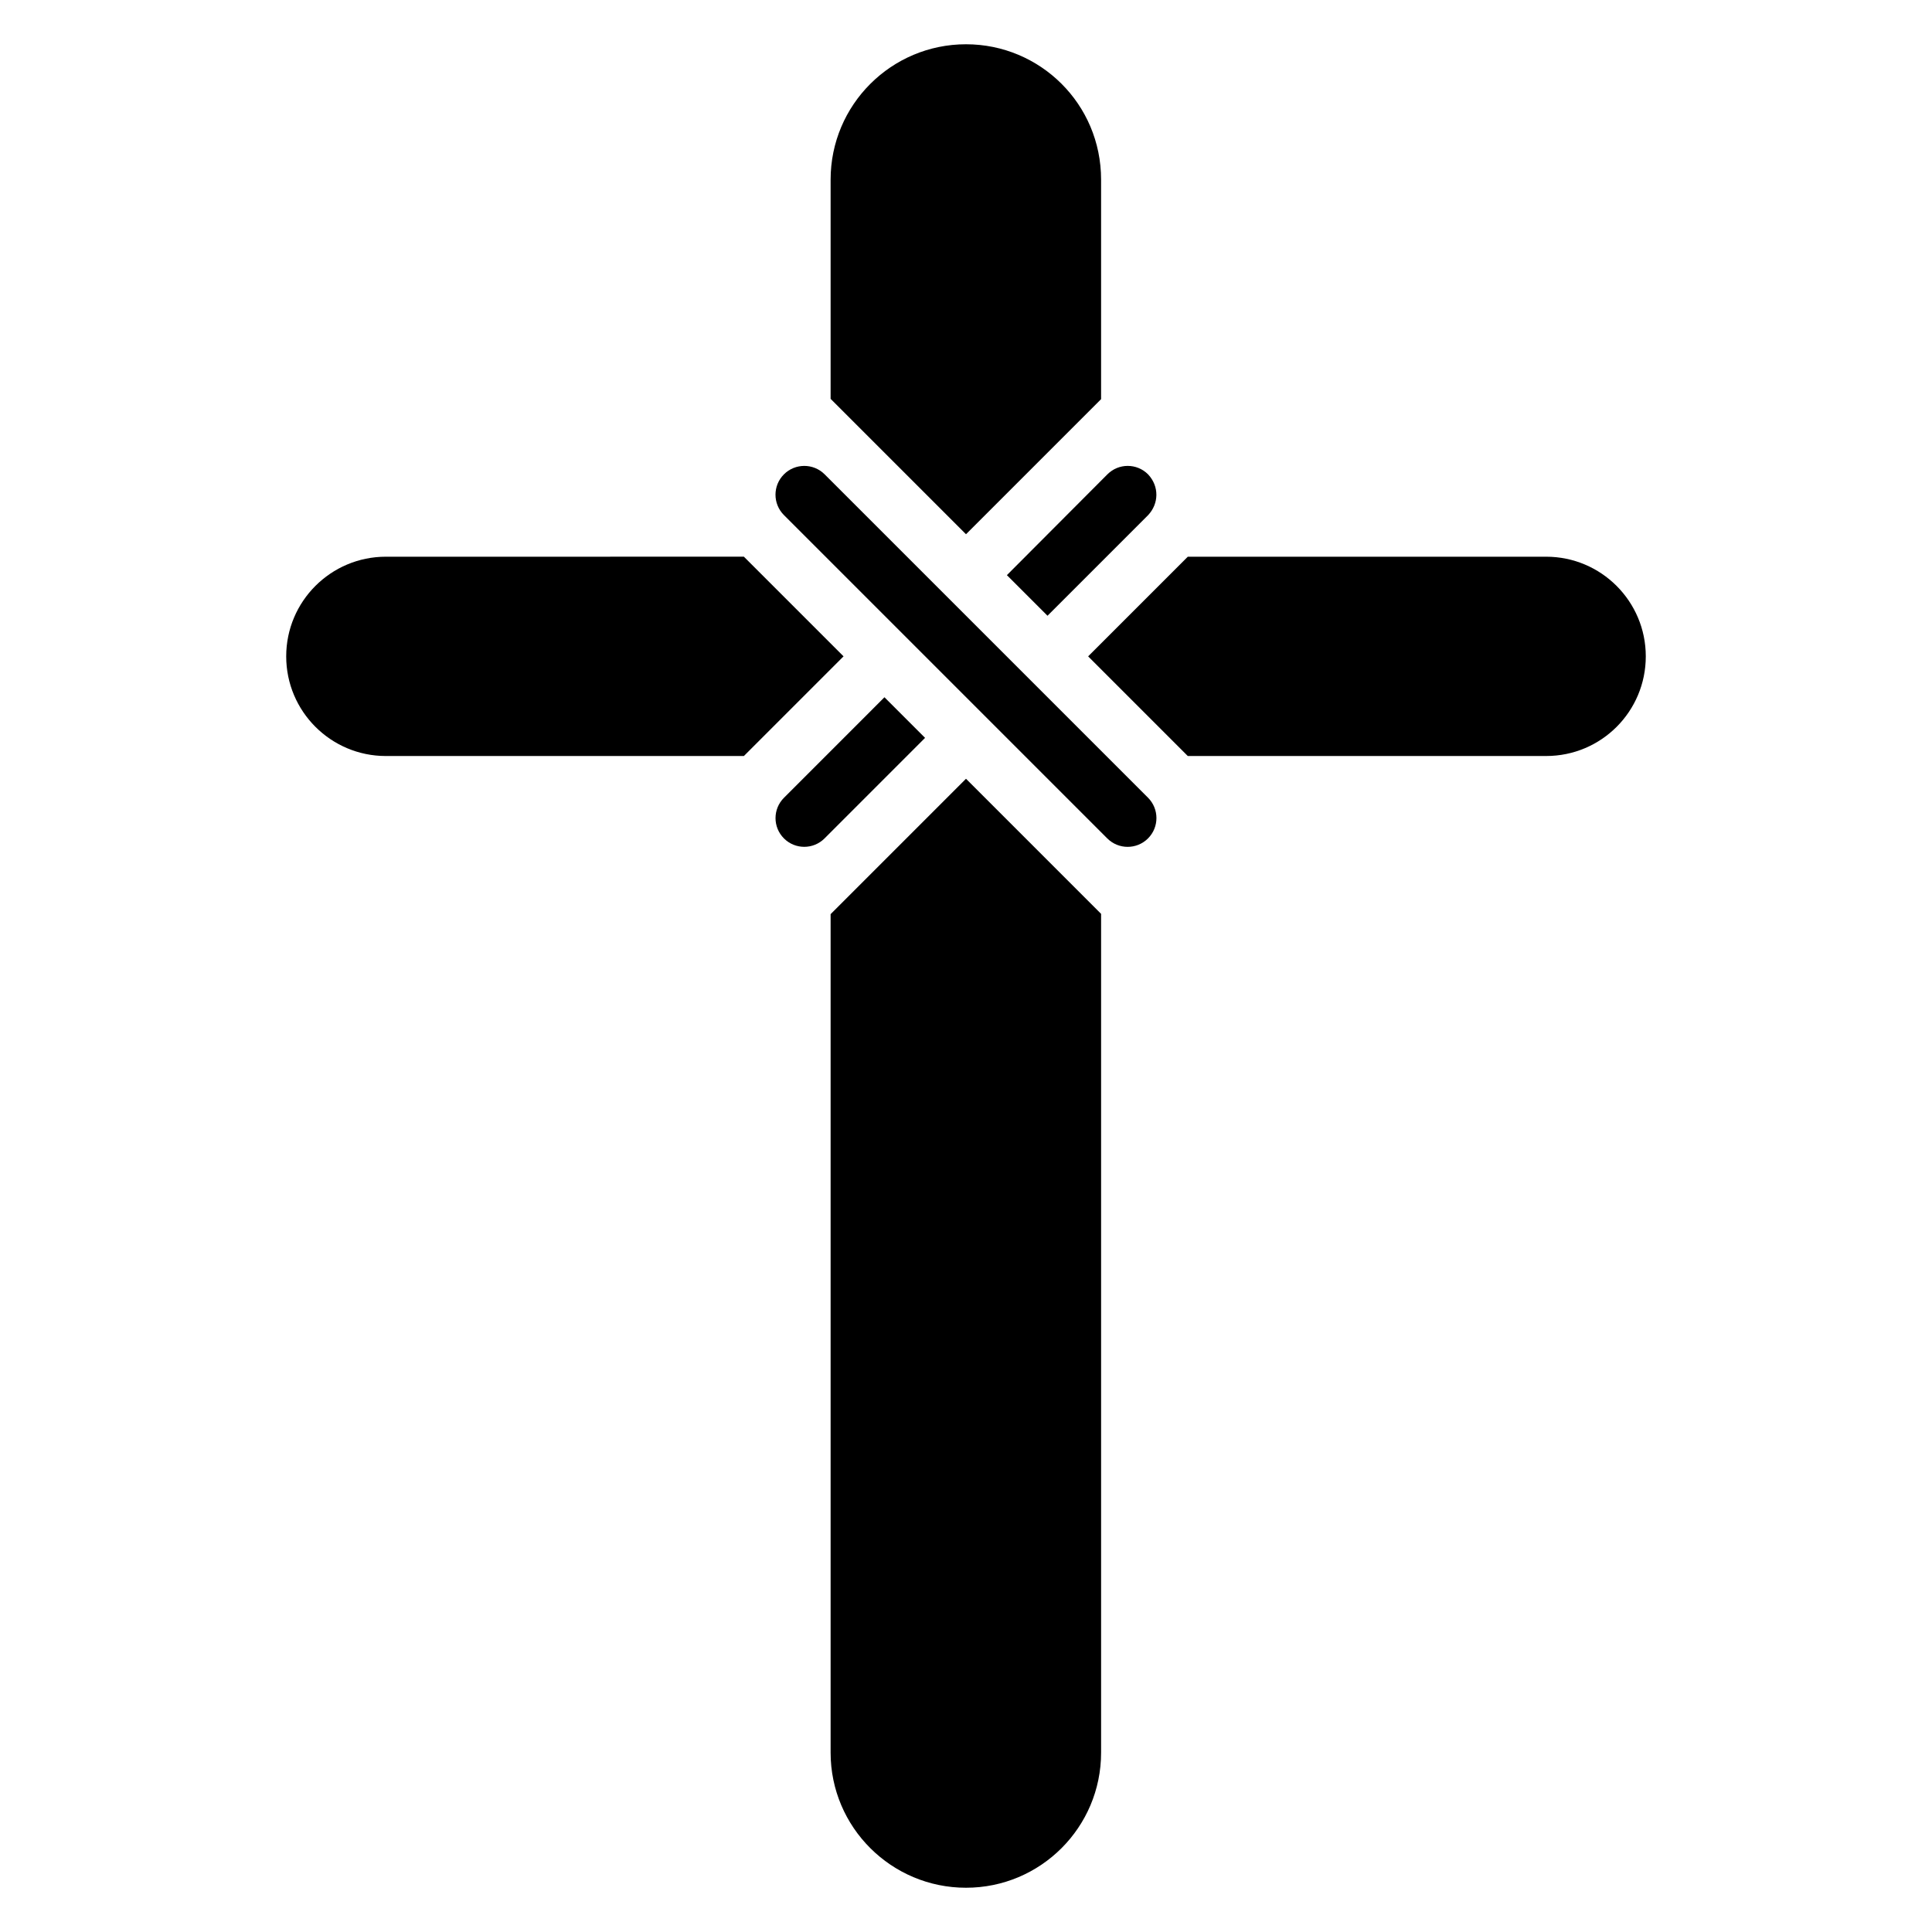
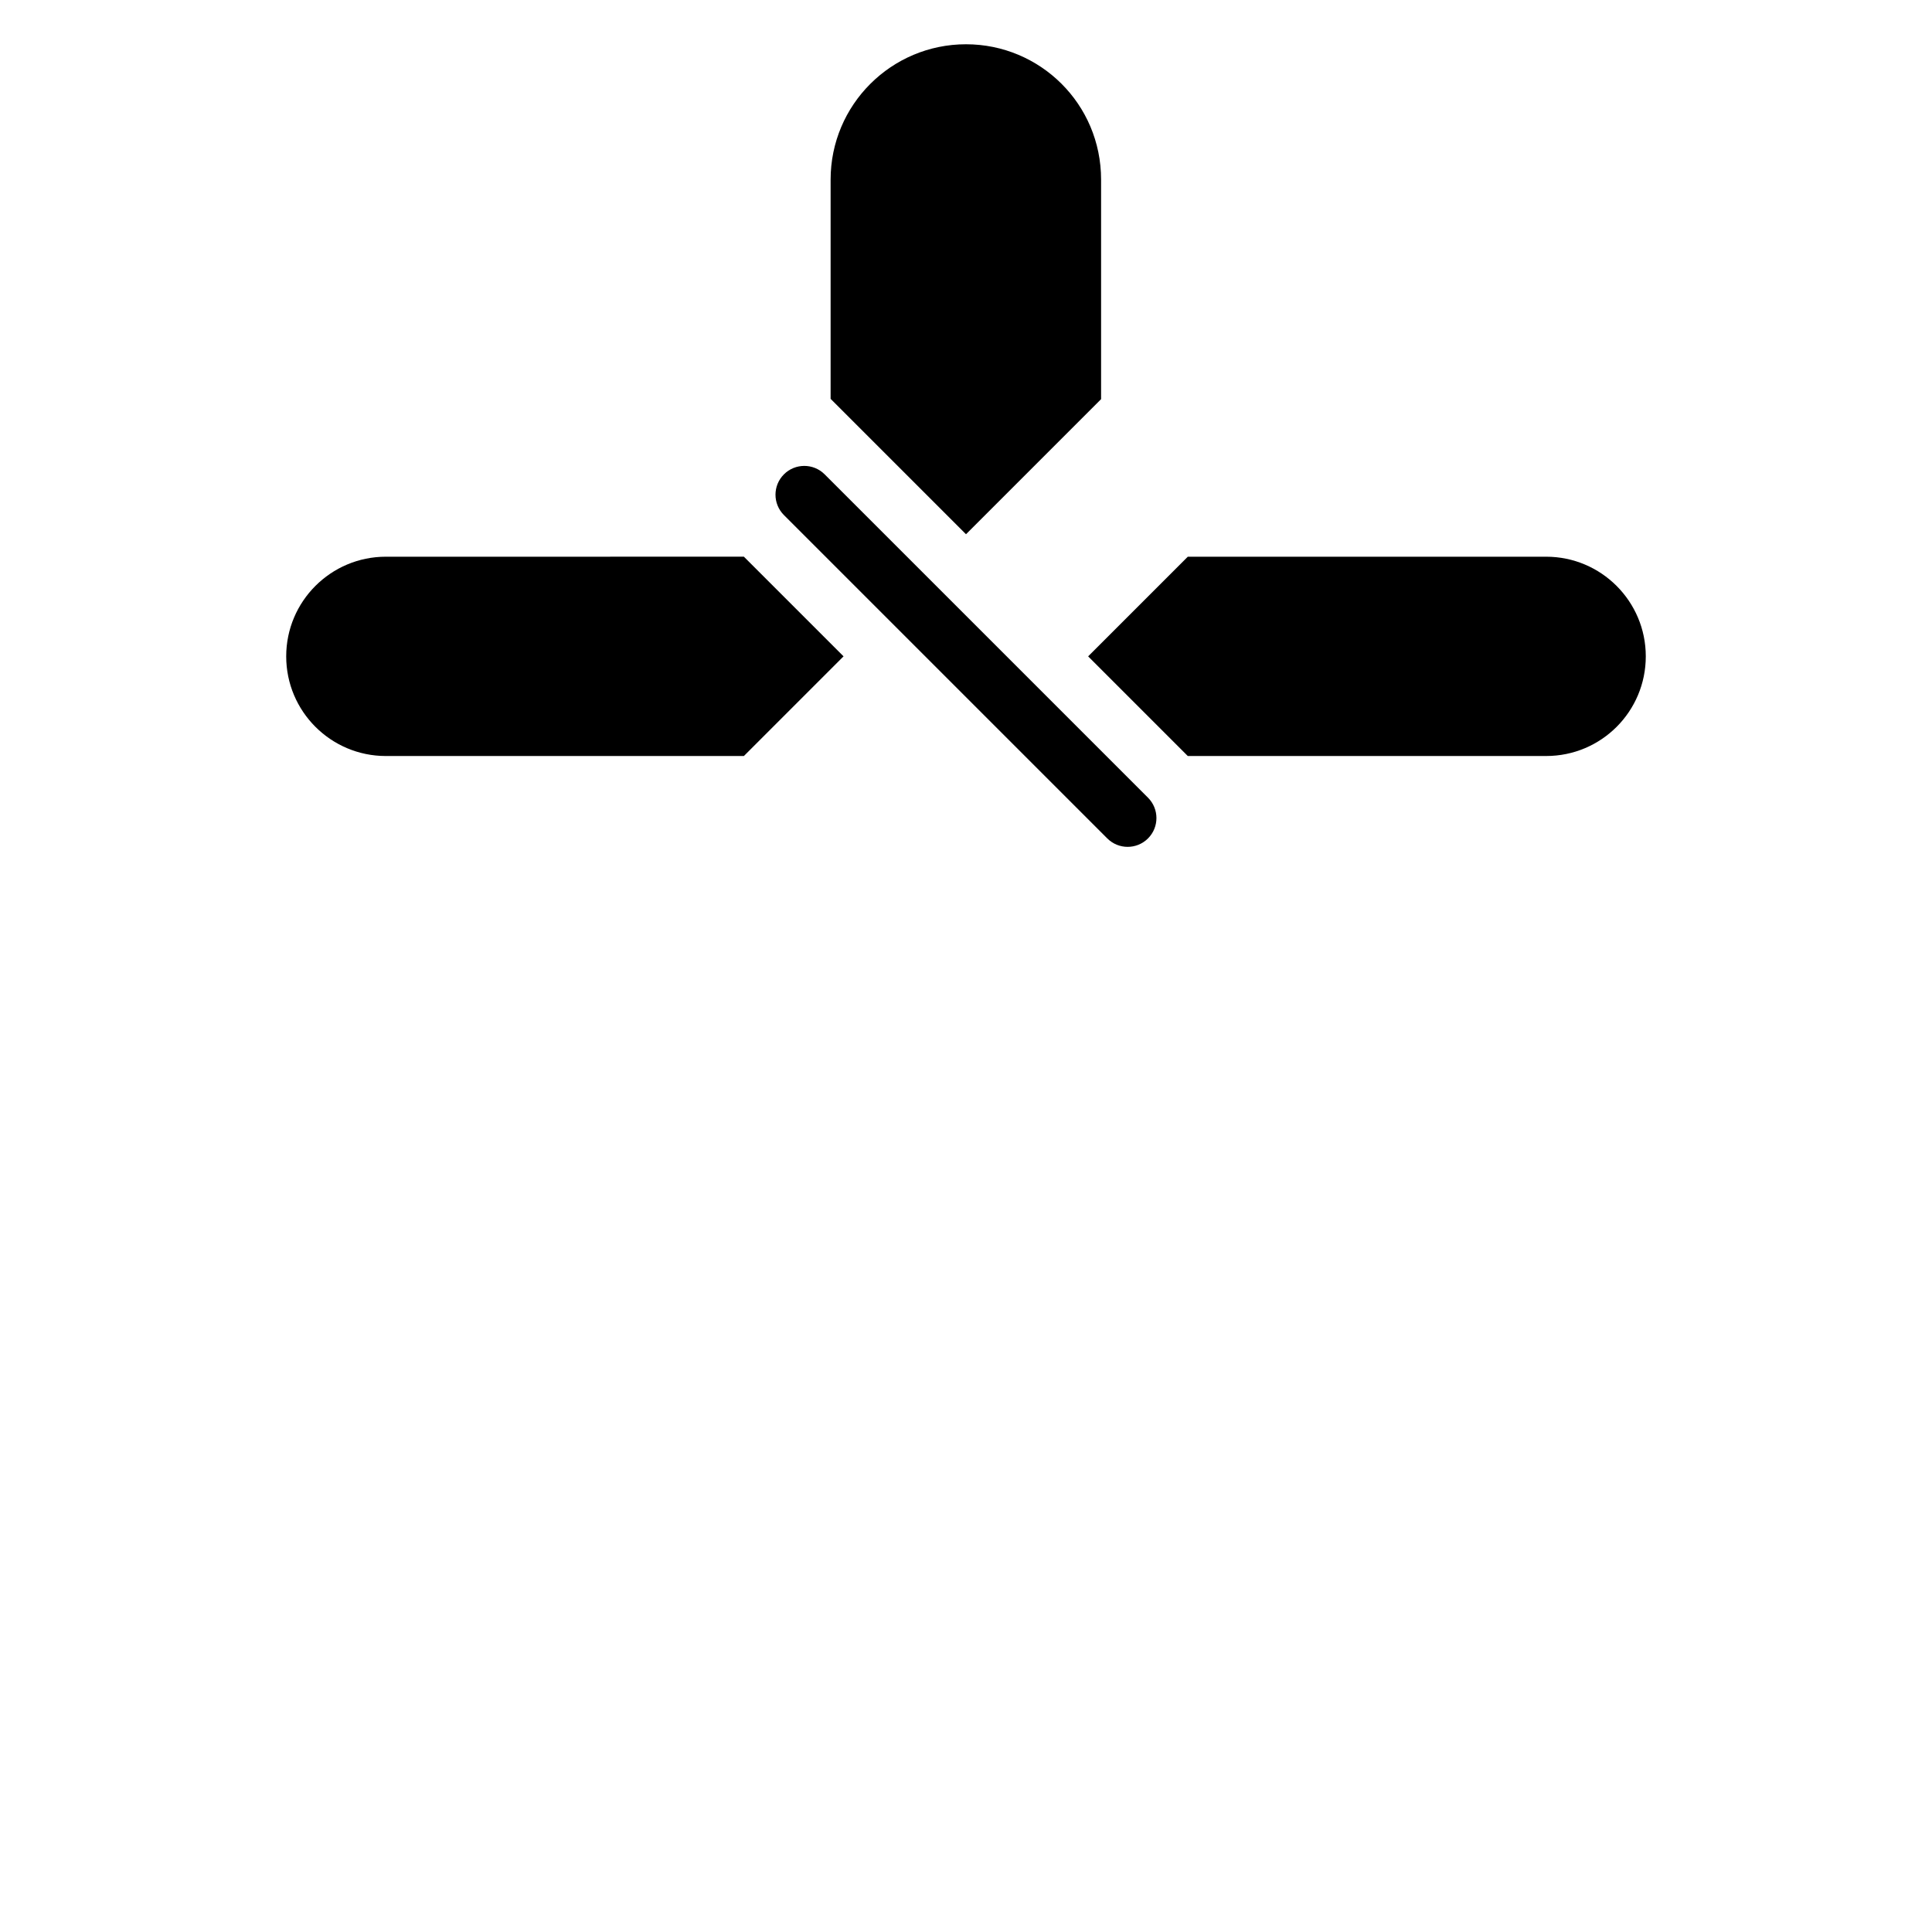
<svg xmlns="http://www.w3.org/2000/svg" fill="#000000" width="800px" height="800px" version="1.1" viewBox="144 144 512 512">
  <g>
    <path d="m341.14 291.53 26.41 26.41-26.41 26.41-94.883 0.004c-14.578 0-26.41-11.832-26.41-26.41s11.832-26.41 26.41-26.41z" />
    <path d="m435.8 191.61v58.168l-35.801 35.801-35.879-35.879v-58.09c0-19.848 16.105-35.879 35.879-35.879 19.605 0 35.801 15.793 35.801 35.879z" />
-     <path d="m400 350.38 35.801 35.801v222.29c0 19.77-16.031 35.801-35.801 35.801s-35.879-16.031-35.879-35.801v-222.21z" />
    <path d="m580.15 317.94c0 14.574-11.766 26.41-26.41 26.41l-94.961 0.004-26.41-26.41 26.41-26.41h94.961c14.578-0.004 26.41 11.828 26.41 26.406z" />
-     <path d="m378.39 328.78 10.762 10.762-26.637 26.645c-2.977 2.977-7.785 2.977-10.762 0-2.977-2.977-2.977-7.785 0-10.762z" />
-     <path d="m448.24 280.54-26.641 26.641-10.762-10.762 26.641-26.719c2.977-2.977 7.785-2.977 10.762 0 3.008 3.168 2.891 7.797 0 10.84z" />
    <path d="m437.44 366.19-85.691-85.691c-2.981-2.981-2.981-7.812 0-10.793s7.812-2.981 10.793 0l85.691 85.691c2.981 2.981 2.981 7.812 0 10.793-2.981 2.981-7.812 2.981-10.793 0z" />
  </g>
</svg>